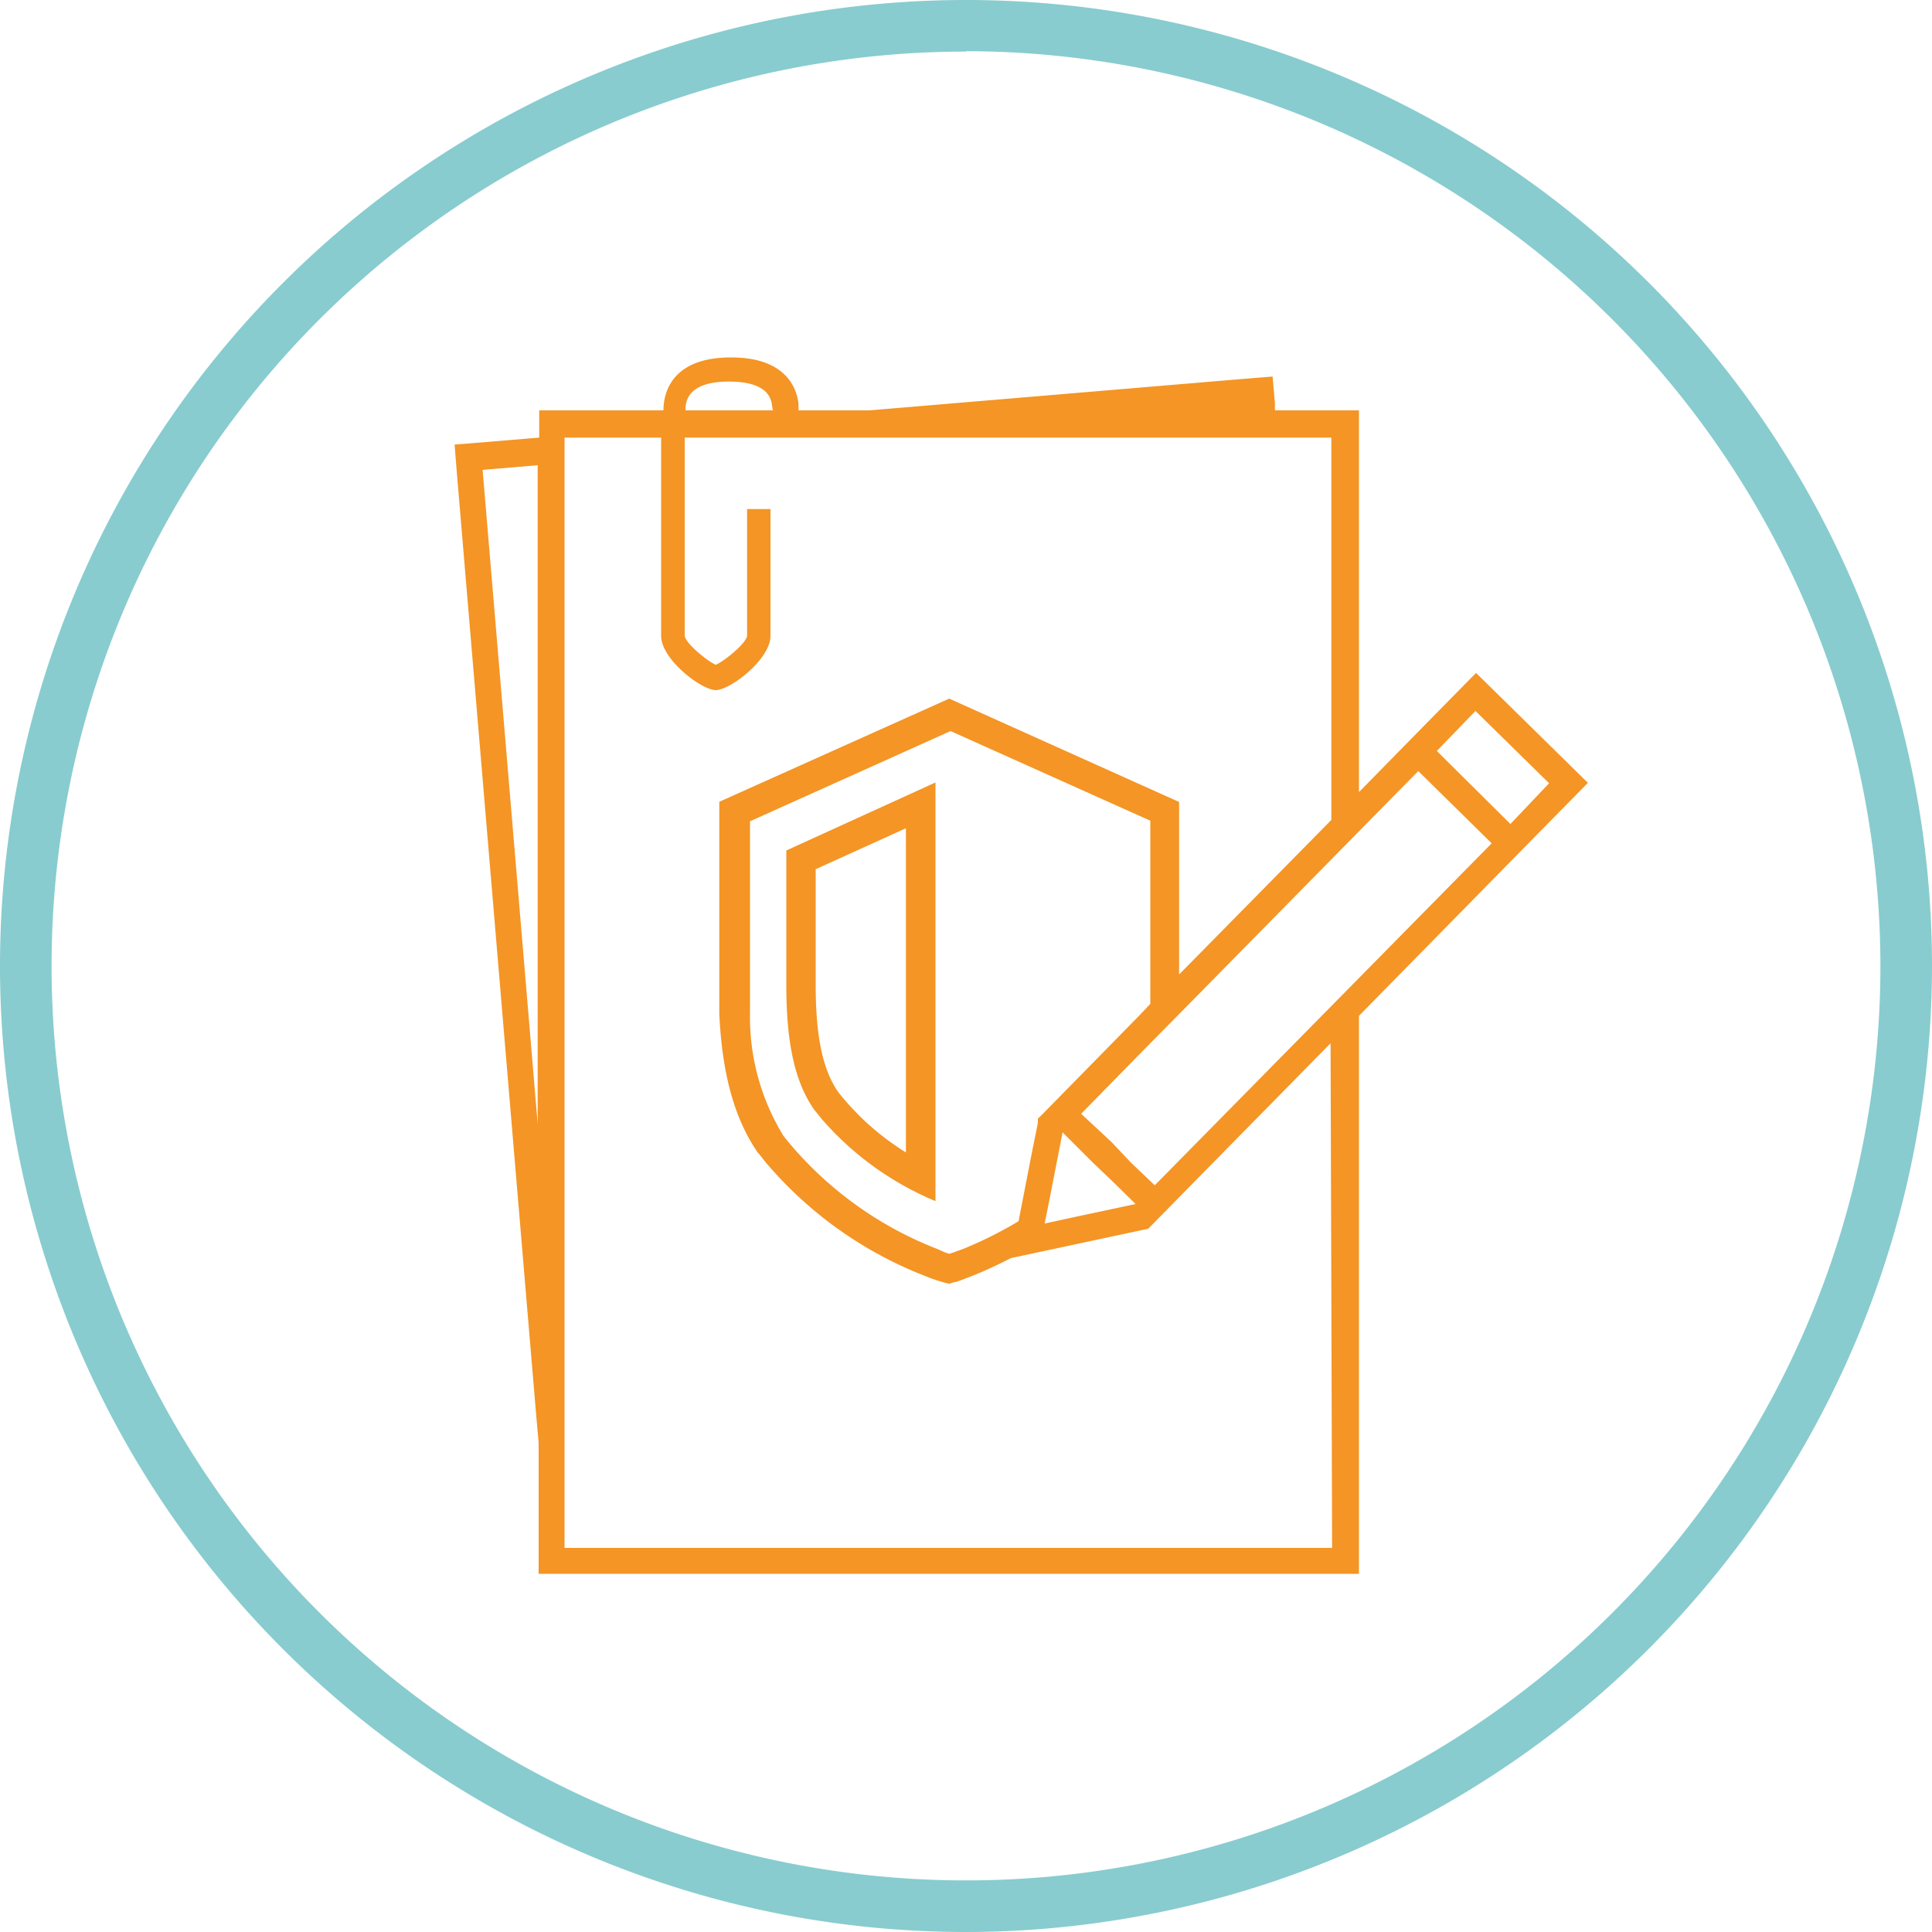
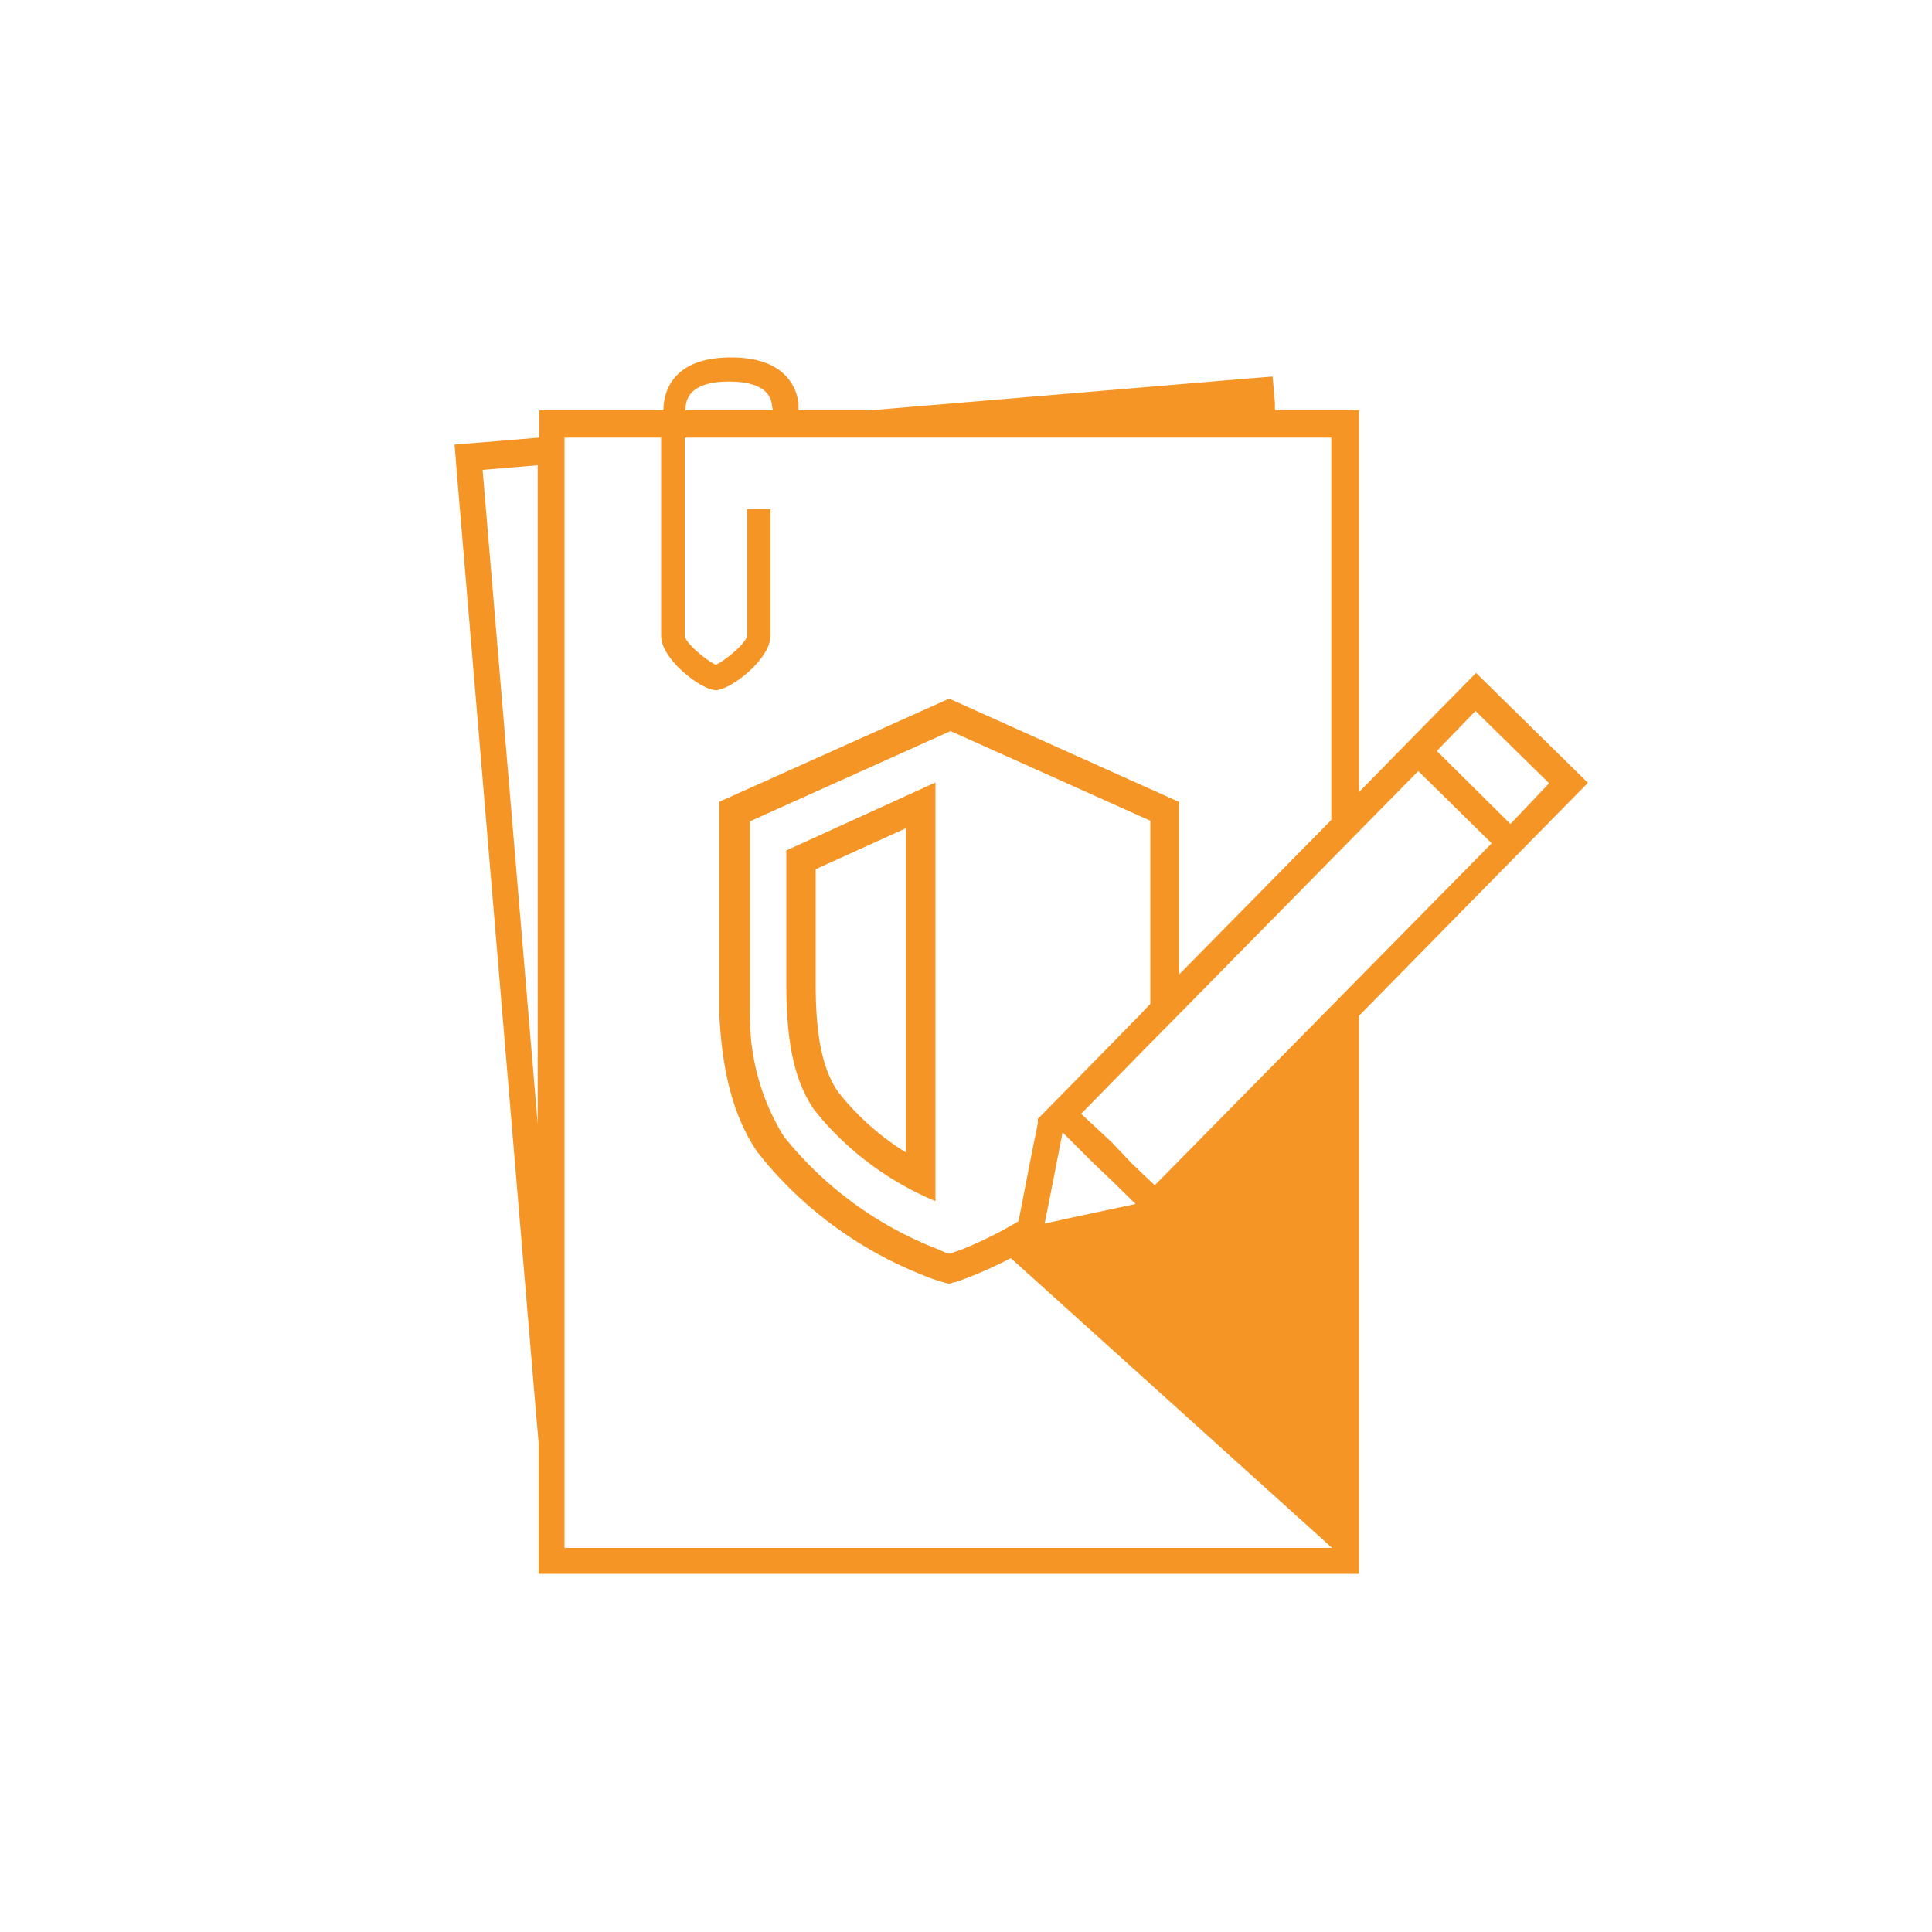
<svg xmlns="http://www.w3.org/2000/svg" id="Ebene_1" data-name="Ebene 1" viewBox="0 0 100 100">
  <defs>
    <style>.cls-1{fill:#88cccf;}.cls-2{fill:#f49525;}</style>
  </defs>
-   <path class="cls-1" d="M495.46,441.35a50,50,0,1,1,50-50A50.05,50.05,0,0,1,495.46,441.35Zm0-97.33a47.33,47.33,0,1,0,47.33,47.34A47.39,47.39,0,0,0,495.46,344Z" transform="translate(-445.46 -341.35)" />
-   <path class="cls-2" d="M527.65,381.87l-5.79-5.69-3.06,3.11h0l-3,3.06V362.59h-4.35l0-.37-.12-1.38-1.38.11-19.48,1.64h-3.68c0-.28,0-.21,0-.28a.22.22,0,0,1,0-.08c-.11-.88-.73-2.38-3.49-2.38-3.14,0-3.5,1.91-3.5,2.74h-6.43V364l-3,.25-1.38.11.11,1.39,4.12,48.93.12,1.35v6.78H515.8V393.93l8.84-9h0Zm-54.36,17.65-2.85-33.85,2.85-.24Zm9.9-38.42c2.06,0,2.19.93,2.23,1.24a2.21,2.21,0,0,0,.05.25h-4.53C480.94,362.18,481,361.1,483.19,361.1Zm31.22,60.37H474.68V364h5v10.26c0,1.22,2.09,2.81,2.83,2.81s2.83-1.59,2.83-2.81V367.7h-1.21v6.54c0,.37-1.16,1.32-1.62,1.52-.46-.2-1.61-1.15-1.61-1.52V364h33.47v19.79l-7.88,8v-8.93l-11.9-5.35-11.9,5.34v9.47q0,.78,0,1.5c.15,3.16.79,5.44,2,7.2l.06.06c.18.23.35.45.53.65a20.54,20.54,0,0,0,8,5.64,9.27,9.27,0,0,0,1,.35l.31.08.24-.08c.12,0,.46-.14.95-.33s1.23-.52,2-.92l7.11-1.52,9.44-9.6Zm-9.93-27.61-1.36,1.39-3.79,3.86-.15.14,0,.23-.28,1.38-.72,3.7A20.93,20.93,0,0,1,495.3,406l-.67.24c-.15,0-.39-.13-.7-.26a19,19,0,0,1-7.4-5.21c-.18-.21-.34-.4-.52-.63a11.77,11.77,0,0,1-1.73-6.37c0-.46,0-.94,0-1.43v-8.48l10.38-4.67L505,383.83v8.48c0,.35,0,.69,0,1Zm-1.37,8.7,1.13,1.11-3.1.66-1.61.35.24-1.19.69-3.53L502,401.5Zm2.12.14L504,401.53,503,400.47,501.42,399l3.41-3.48,1.67-1.69,12.37-12.57,3.8,3.74Zm14.6-22.48,2-2.07,3.81,3.74L523.64,384Z" transform="translate(-445.46 -341.35)" />
+   <path class="cls-2" d="M527.65,381.87l-5.79-5.69-3.06,3.11h0l-3,3.06V362.59h-4.35l0-.37-.12-1.38-1.38.11-19.48,1.64h-3.68c0-.28,0-.21,0-.28a.22.22,0,0,1,0-.08c-.11-.88-.73-2.38-3.49-2.38-3.14,0-3.5,1.91-3.5,2.74h-6.43V364l-3,.25-1.38.11.11,1.39,4.12,48.93.12,1.35v6.78H515.8V393.93l8.84-9h0Zm-54.36,17.65-2.85-33.85,2.85-.24Zm9.9-38.42c2.06,0,2.19.93,2.23,1.24a2.21,2.21,0,0,0,.05.25h-4.53C480.94,362.18,481,361.1,483.19,361.1Zm31.22,60.37H474.68V364h5v10.26c0,1.22,2.09,2.81,2.83,2.81s2.83-1.59,2.83-2.81V367.7h-1.21v6.54c0,.37-1.16,1.32-1.62,1.52-.46-.2-1.61-1.15-1.61-1.52V364h33.47v19.79l-7.88,8v-8.93l-11.9-5.35-11.9,5.34v9.47q0,.78,0,1.5c.15,3.16.79,5.44,2,7.2l.06.06c.18.23.35.45.53.65a20.54,20.54,0,0,0,8,5.64,9.27,9.27,0,0,0,1,.35l.31.08.24-.08c.12,0,.46-.14.95-.33s1.23-.52,2-.92Zm-9.93-27.61-1.36,1.39-3.79,3.86-.15.14,0,.23-.28,1.38-.72,3.7A20.93,20.93,0,0,1,495.3,406l-.67.24c-.15,0-.39-.13-.7-.26a19,19,0,0,1-7.4-5.21c-.18-.21-.34-.4-.52-.63a11.77,11.77,0,0,1-1.73-6.37c0-.46,0-.94,0-1.43v-8.48l10.38-4.67L505,383.83v8.48c0,.35,0,.69,0,1Zm-1.37,8.7,1.13,1.11-3.1.66-1.61.35.24-1.19.69-3.53L502,401.5Zm2.12.14L504,401.53,503,400.47,501.42,399l3.41-3.48,1.67-1.69,12.37-12.57,3.8,3.74Zm14.6-22.48,2-2.07,3.81,3.74L523.64,384Z" transform="translate(-445.46 -341.35)" />
  <path class="cls-2" d="M486.16,392.34c0,3,.44,5,1.43,6.43l.42.52a15.89,15.89,0,0,0,5.87,4.23V381.85l-7.72,3.52Zm1.52-6,4.67-2.12V401a13.6,13.6,0,0,1-3.18-2.73c-.13-.15-.24-.29-.34-.42-.79-1.15-1.15-2.86-1.15-5.53Z" transform="translate(-445.46 -341.35)" />
</svg>